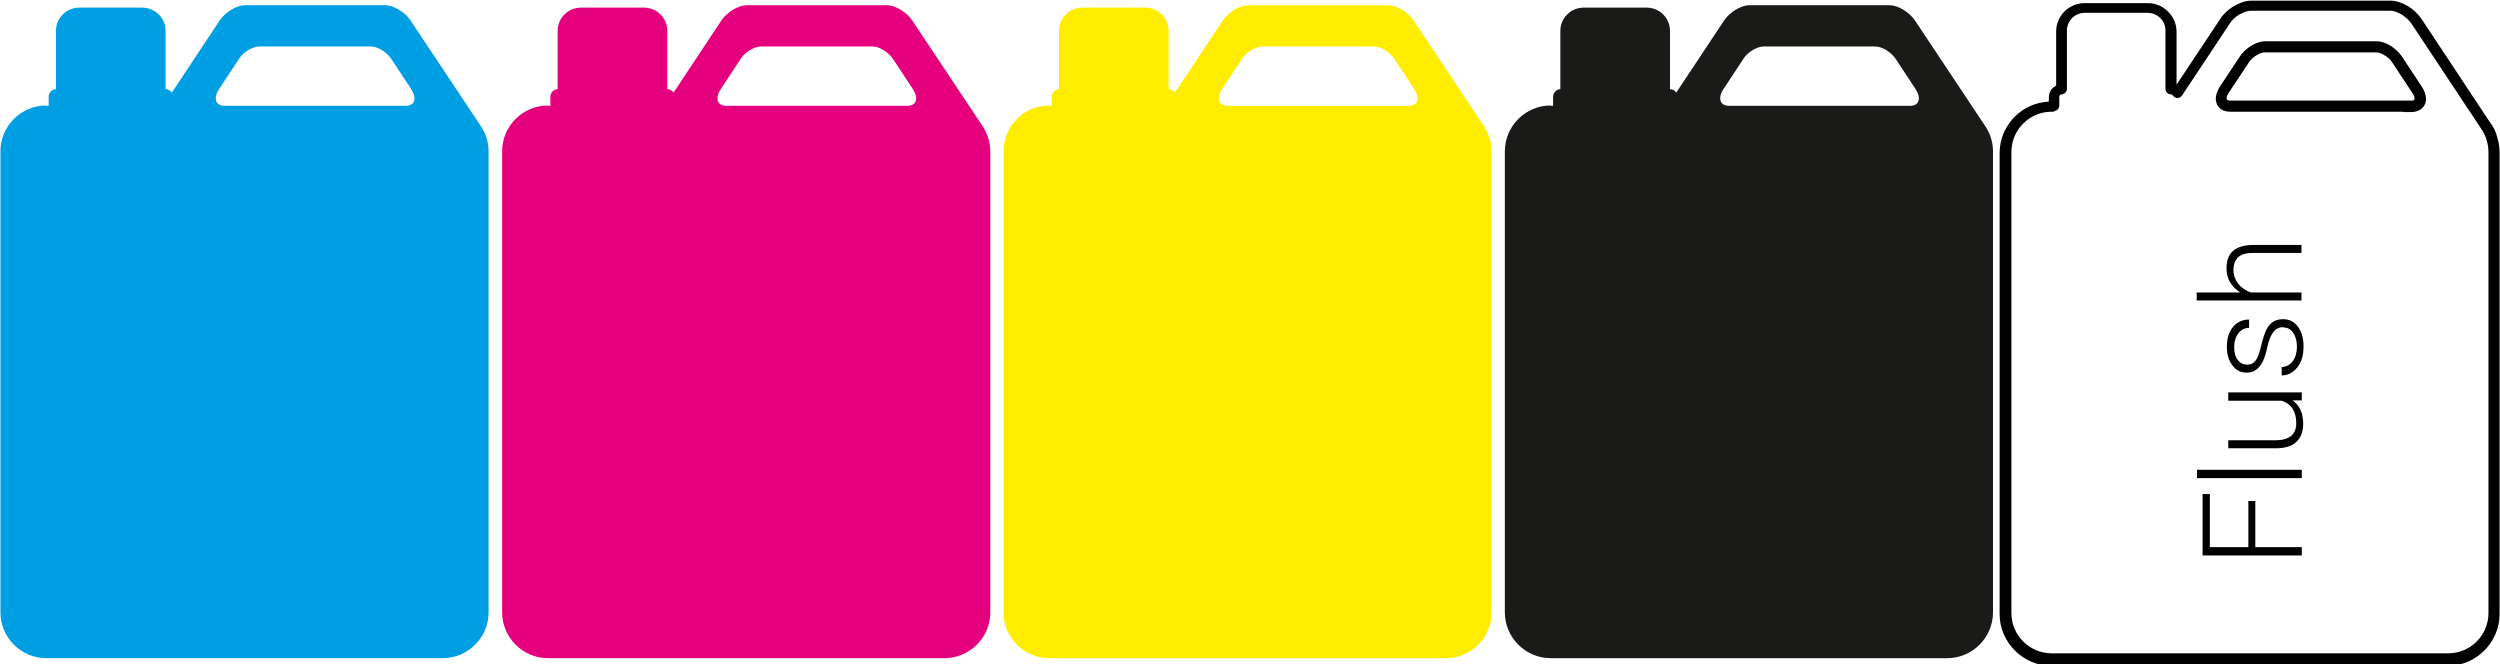
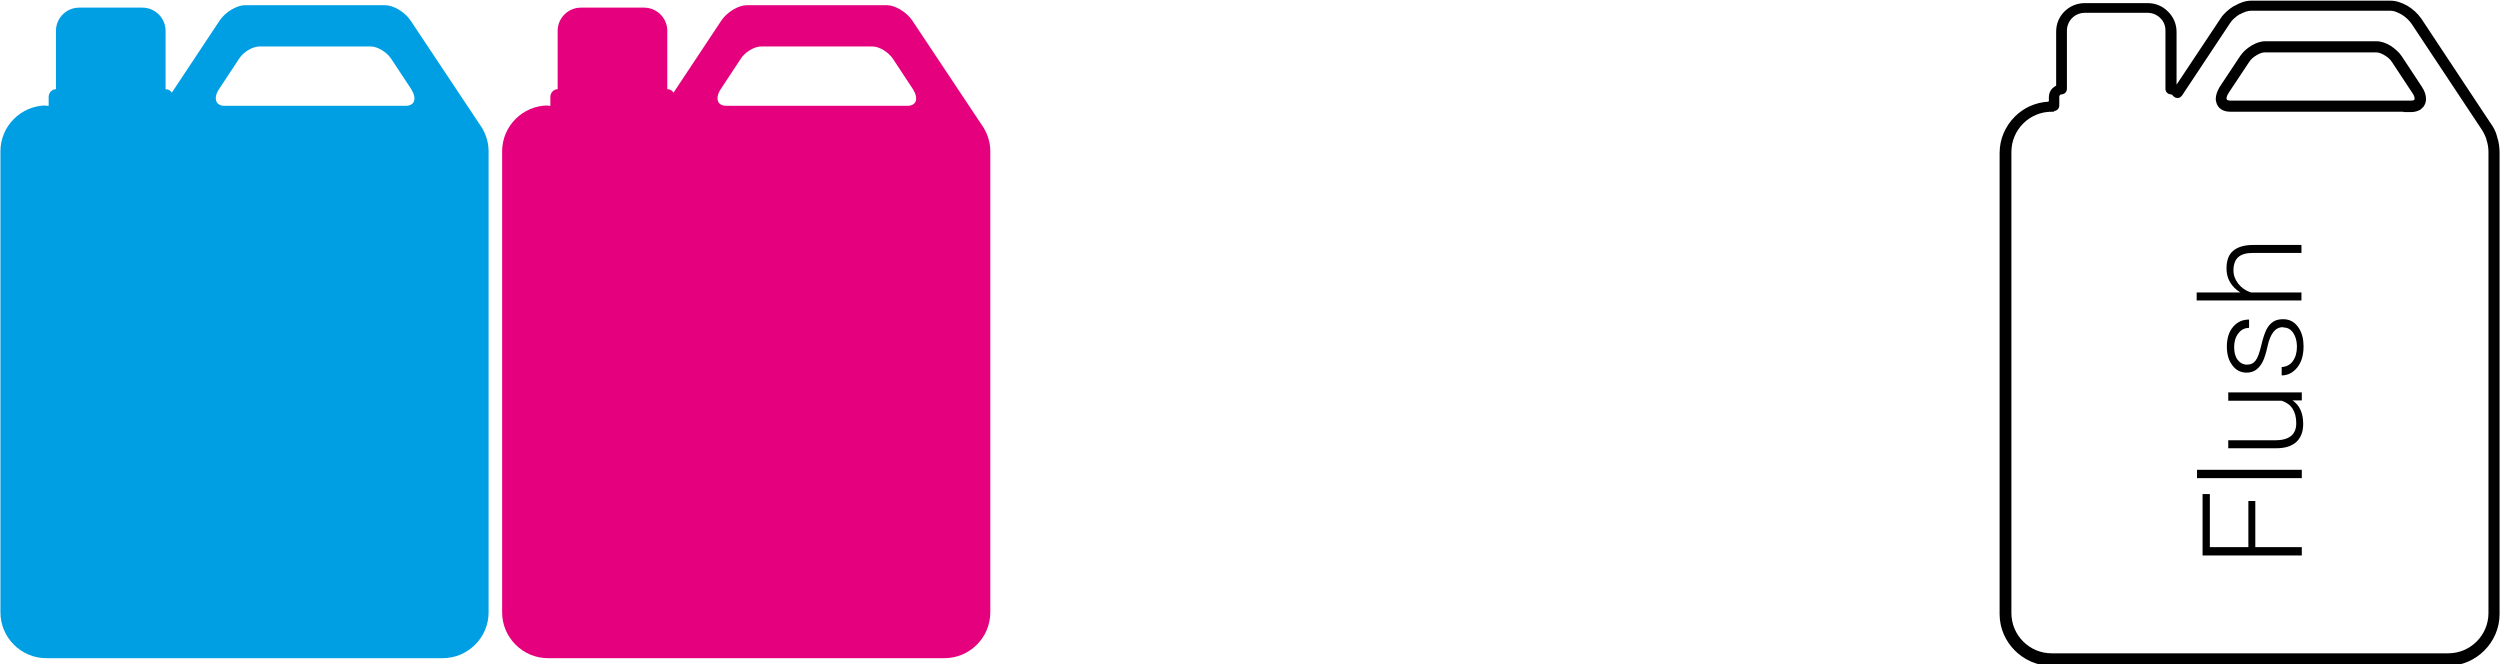
<svg xmlns="http://www.w3.org/2000/svg" xml:space="preserve" width="17.09mm" height="4.542mm" style="shape-rendering:geometricPrecision; text-rendering:geometricPrecision; image-rendering:optimizeQuality; fill-rule:evenodd; clip-rule:evenodd" viewBox="0 0 72.05 19.15">
  <defs>
    <style type="text/css">  .fil0 {fill:#009EE3} .fil3 {fill:#1A1A18} .fil1 {fill:#E5007D} .fil2 {fill:#FFED00} .fil5 {fill:black;fill-rule:nonzero} .fil4 {fill:black;fill-rule:nonzero}  </style>
  </defs>
  <g id="Слой_x0020_1">
    <path class="fil0" d="M1.32 3.05l0.08 0 0 -0.26c0,-0.12 0.1,-0.22 0.21,-0.22l0 -1.68c0,-0.37 0.3,-0.67 0.67,-0.67l1.82 0c0.37,0 0.67,0.3 0.67,0.67l0 1.68c0.08,0 0.14,0.04 0.18,0.1l1.38 -2.08c0.16,-0.24 0.49,-0.44 0.73,-0.44l0.24 0 3.56 0 0.24 0c0.24,0 0.57,0.2 0.73,0.44l1.99 2.99c0.16,0.22 0.26,0.49 0.26,0.78l0 13.29c0,0.73 -0.6,1.32 -1.32,1.32l-11.43 0c-0.73,0 -1.32,-0.6 -1.32,-1.32l0 -13.29c0,-0.73 0.6,-1.32 1.32,-1.32zm5.38 0l4.76 0 0.23 0c0.26,0 0.33,-0.21 0.16,-0.48l-0.58 -0.88c-0.13,-0.19 -0.39,-0.35 -0.58,-0.35l-0.19 0 -2.84 0 -0.19 0c-0.19,0 -0.46,0.16 -0.58,0.35l-0.58 0.88c-0.17,0.26 -0.1,0.48 0.16,0.48l0.23 0z" />
    <path class="fil1" d="M15.78 3.05l0.08 0 0 -0.26c0,-0.12 0.1,-0.22 0.21,-0.22l0 -1.68c0,-0.37 0.3,-0.67 0.67,-0.67l1.82 0c0.37,0 0.67,0.3 0.67,0.67l0 1.68c0.08,0 0.14,0.04 0.18,0.1l1.38 -2.08c0.16,-0.24 0.49,-0.44 0.73,-0.44l0.24 0 3.56 0 0.24 0c0.24,0 0.57,0.2 0.73,0.44l1.99 2.99c0.16,0.22 0.26,0.49 0.26,0.78l0 13.29c0,0.73 -0.6,1.32 -1.32,1.32l-11.43 0c-0.73,0 -1.32,-0.6 -1.32,-1.32l0 -13.29c0,-0.73 0.6,-1.32 1.32,-1.32zm5.38 0l4.76 0 0.23 0c0.26,0 0.33,-0.21 0.16,-0.48l-0.58 -0.88c-0.13,-0.19 -0.39,-0.35 -0.58,-0.35l-0.19 0 -2.84 0 -0.19 0c-0.19,0 -0.46,0.16 -0.58,0.35l-0.58 0.88c-0.17,0.26 -0.1,0.48 0.16,0.48l0.23 0z" />
-     <path class="fil2" d="M30.23 3.05l0.08 0 0 -0.26c0,-0.12 0.1,-0.22 0.21,-0.22l0 -1.68c0,-0.37 0.3,-0.67 0.67,-0.67l1.82 0c0.37,0 0.67,0.3 0.67,0.67l0 1.68c0.08,0 0.14,0.04 0.18,0.1l1.38 -2.08c0.16,-0.24 0.49,-0.44 0.73,-0.44l0.24 0 3.56 0 0.24 0c0.24,0 0.57,0.2 0.73,0.44l1.99 2.99c0.16,0.22 0.26,0.49 0.26,0.78l0 13.29c0,0.73 -0.6,1.32 -1.32,1.32l-11.43 0c-0.73,0 -1.32,-0.6 -1.32,-1.32l0 -13.29c0,-0.73 0.6,-1.32 1.32,-1.32zm5.38 0l4.76 0 0.23 0c0.26,0 0.33,-0.21 0.16,-0.48l-0.58 -0.88c-0.13,-0.19 -0.39,-0.35 -0.58,-0.35l-0.19 0 -2.84 0 -0.19 0c-0.19,0 -0.46,0.16 -0.58,0.35l-0.58 0.88c-0.17,0.26 -0.1,0.48 0.16,0.48l0.23 0z" />
-     <path class="fil3" d="M44.68 3.05l0.08 0 0 -0.26c0,-0.12 0.1,-0.22 0.21,-0.22l0 -1.68c0,-0.37 0.3,-0.67 0.67,-0.67l1.82 0c0.37,0 0.67,0.3 0.67,0.67l0 1.68c0.08,0 0.14,0.04 0.18,0.1l1.38 -2.08c0.16,-0.24 0.49,-0.44 0.73,-0.44l0.24 0 3.56 0 0.24 0c0.24,0 0.57,0.2 0.73,0.44l1.99 2.99c0.16,0.22 0.26,0.49 0.26,0.78l0 13.29c0,0.73 -0.6,1.32 -1.32,1.32l-11.43 0c-0.73,0 -1.32,-0.6 -1.32,-1.32l0 -13.29c0,-0.73 0.6,-1.32 1.32,-1.32zm5.38 0l4.76 0 0.23 0c0.26,0 0.33,-0.21 0.16,-0.48l-0.58 -0.88c-0.13,-0.19 -0.39,-0.35 -0.58,-0.35l-0.19 0 -2.84 0 -0.19 0c-0.19,0 -0.46,0.16 -0.58,0.35l-0.58 0.88c-0.17,0.26 -0.1,0.48 0.16,0.48l0.23 0z" />
    <path class="fil4" d="M59.21 3.22l-0.08 0c-0.32,0 -0.61,0.13 -0.82,0.34 -0.21,0.21 -0.34,0.5 -0.34,0.82l0 13.29c0,0.32 0.13,0.61 0.34,0.82 0.21,0.21 0.5,0.34 0.82,0.34l11.43 0c0.32,0 0.61,-0.13 0.82,-0.34 0.21,-0.21 0.34,-0.5 0.34,-0.82l0 -13.29c0,-0.12 -0.02,-0.24 -0.06,-0.36l-0 -0.01c-0.04,-0.12 -0.1,-0.23 -0.17,-0.33l-1.99 -3c-0.07,-0.1 -0.17,-0.19 -0.28,-0.26 -0.11,-0.06 -0.22,-0.11 -0.31,-0.11l-4.04 0c-0.09,0 -0.2,0.04 -0.31,0.1l-0.01 0c-0.11,0.07 -0.22,0.16 -0.28,0.26l-1.38 2.08c-0.01,0.02 -0.03,0.03 -0.05,0.05 -0.07,0.05 -0.17,0.02 -0.22,-0.05l-0.02 -0.02 -0.03 -0.01c-0.09,0 -0.16,-0.07 -0.16,-0.16l0 -1.68c0,-0.14 -0.05,-0.26 -0.14,-0.35l-0.01 -0.01c-0.09,-0.09 -0.22,-0.15 -0.36,-0.15l-1.82 0c-0.14,0 -0.27,0.06 -0.36,0.15 -0.09,0.09 -0.15,0.22 -0.15,0.36l0 1.68c-0,0.09 -0.07,0.16 -0.16,0.16 -0.02,0 -0.03,0.01 -0.04,0.02 -0.01,0.01 -0.02,0.03 -0.02,0.04l0 0.26c0,0.09 -0.07,0.16 -0.16,0.16zm-0.16 -0.32l0 -0.1c0,-0.1 0.04,-0.2 0.11,-0.26l0 -0c0.03,-0.03 0.06,-0.05 0.1,-0.07l0 -1.56c0,-0.23 0.09,-0.43 0.24,-0.58 0.15,-0.15 0.36,-0.24 0.58,-0.24l1.82 0c0.23,0 0.43,0.09 0.58,0.24l0.01 0.01c0.15,0.15 0.24,0.35 0.24,0.58l0 1.52 1.27 -1.91c0.09,-0.14 0.24,-0.27 0.39,-0.36l0.01 -0c0.15,-0.09 0.32,-0.15 0.47,-0.15l4.04 0c0.15,0 0.32,0.06 0.48,0.15 0.15,0.09 0.29,0.22 0.39,0.36l1.98 2.99c0.09,0.12 0.17,0.26 0.21,0.42l0 0.01c0.05,0.14 0.07,0.3 0.07,0.46l0 13.29c0,0.41 -0.17,0.78 -0.44,1.05 -0.27,0.27 -0.64,0.44 -1.05,0.44l-11.43 0c-0.41,0 -0.78,-0.17 -1.05,-0.44 -0.27,-0.27 -0.44,-0.64 -0.44,-1.05l0 -13.29c0,-0.41 0.17,-0.78 0.44,-1.05 0.25,-0.25 0.59,-0.41 0.97,-0.43zm5.46 -0l4.99 0c0.04,0 0.06,-0.01 0.08,-0.02 0.01,-0.01 0.01,-0.02 0.01,-0.04 0,-0.05 -0.02,-0.1 -0.07,-0.17l-0.58 -0.88c-0.05,-0.08 -0.13,-0.15 -0.22,-0.2 -0.08,-0.05 -0.17,-0.08 -0.23,-0.08l-3.22 0c-0.07,0 -0.15,0.03 -0.23,0.08 -0.09,0.05 -0.17,0.12 -0.22,0.2l-0.59 0.89c-0.04,0.06 -0.06,0.12 -0.06,0.16l0.01 0.03 0.01 0.01c0.02,0.01 0.05,0.02 0.08,0.02l0.23 0zm4.76 0.32l-4.99 0c-0.1,0 -0.18,-0.02 -0.25,-0.06l-0.01 -0.01c-0.05,-0.03 -0.09,-0.07 -0.11,-0.12l-0.01 -0.01c-0.02,-0.05 -0.04,-0.11 -0.04,-0.17 0,-0.1 0.04,-0.22 0.11,-0.34l0.59 -0.89c0.08,-0.12 0.19,-0.22 0.32,-0.3 0.13,-0.08 0.27,-0.13 0.4,-0.13l3.22 0c0.13,0 0.27,0.05 0.4,0.13 0.12,0.08 0.24,0.18 0.32,0.3l0.58 0.88c0.08,0.12 0.12,0.24 0.12,0.35 0,0.06 -0.01,0.12 -0.04,0.17 -0.02,0.05 -0.06,0.09 -0.11,0.13l-0.01 0.01c-0.07,0.04 -0.16,0.07 -0.26,0.07l-0.23 0z" />
    <path class="fil5" d="M65 14.44l0 1.33 1.34 0 0 0.24 -2.86 0 0 -1.77 0.21 0 0 1.53 1.11 0 0 -1.33 0.21 0zm1.34 -0.9l0 0.24 -3.02 0 0 -0.24 3.02 0zm-0.27 -2c0.21,0.14 0.31,0.37 0.31,0.68 0,0.23 -0.07,0.4 -0.2,0.52 -0.13,0.12 -0.33,0.18 -0.58,0.18l-1.38 0 0 -0.23 1.35 0c0.4,0 0.61,-0.16 0.61,-0.49 0,-0.34 -0.14,-0.56 -0.42,-0.65l-1.54 0 0 -0.24 2.12 0 0 0.23 -0.27 0zm-0.27 -2.11c-0.12,0 -0.21,0.05 -0.28,0.14 -0.07,0.09 -0.13,0.23 -0.17,0.42 -0.04,0.19 -0.09,0.34 -0.14,0.44 -0.05,0.1 -0.12,0.18 -0.19,0.23 -0.07,0.05 -0.16,0.08 -0.27,0.08 -0.17,0 -0.31,-0.07 -0.41,-0.21 -0.11,-0.14 -0.16,-0.32 -0.16,-0.54 0,-0.24 0.06,-0.43 0.18,-0.57 0.12,-0.14 0.27,-0.21 0.46,-0.21l0 0.24c-0.12,0 -0.23,0.05 -0.31,0.16 -0.08,0.1 -0.12,0.24 -0.12,0.39 0,0.15 0.03,0.28 0.1,0.37 0.07,0.09 0.16,0.14 0.27,0.14 0.11,0 0.19,-0.04 0.25,-0.12 0.06,-0.08 0.11,-0.22 0.16,-0.43 0.05,-0.21 0.1,-0.36 0.15,-0.46 0.05,-0.1 0.12,-0.18 0.2,-0.23 0.08,-0.05 0.17,-0.07 0.28,-0.07 0.18,0 0.32,0.07 0.43,0.22 0.11,0.15 0.16,0.33 0.16,0.57 0,0.25 -0.06,0.45 -0.18,0.6 -0.12,0.15 -0.27,0.23 -0.45,0.23l0 -0.24c0.14,-0.01 0.25,-0.07 0.32,-0.17 0.08,-0.11 0.12,-0.25 0.12,-0.42 0,-0.16 -0.04,-0.3 -0.11,-0.4 -0.07,-0.1 -0.16,-0.15 -0.27,-0.15zm-1.23 -1c-0.13,-0.08 -0.23,-0.18 -0.3,-0.3 -0.07,-0.12 -0.1,-0.25 -0.1,-0.39 0,-0.23 0.06,-0.4 0.19,-0.51 0.13,-0.11 0.32,-0.17 0.58,-0.17l1.39 0 0 0.23 -1.4 0c-0.19,0 -0.33,0.04 -0.42,0.12 -0.09,0.08 -0.14,0.21 -0.14,0.38 0,0.15 0.05,0.27 0.14,0.39 0.09,0.11 0.21,0.2 0.37,0.25l1.45 0 0 0.23 -3.02 0 0 -0.23 1.25 0z" />
  </g>
</svg>